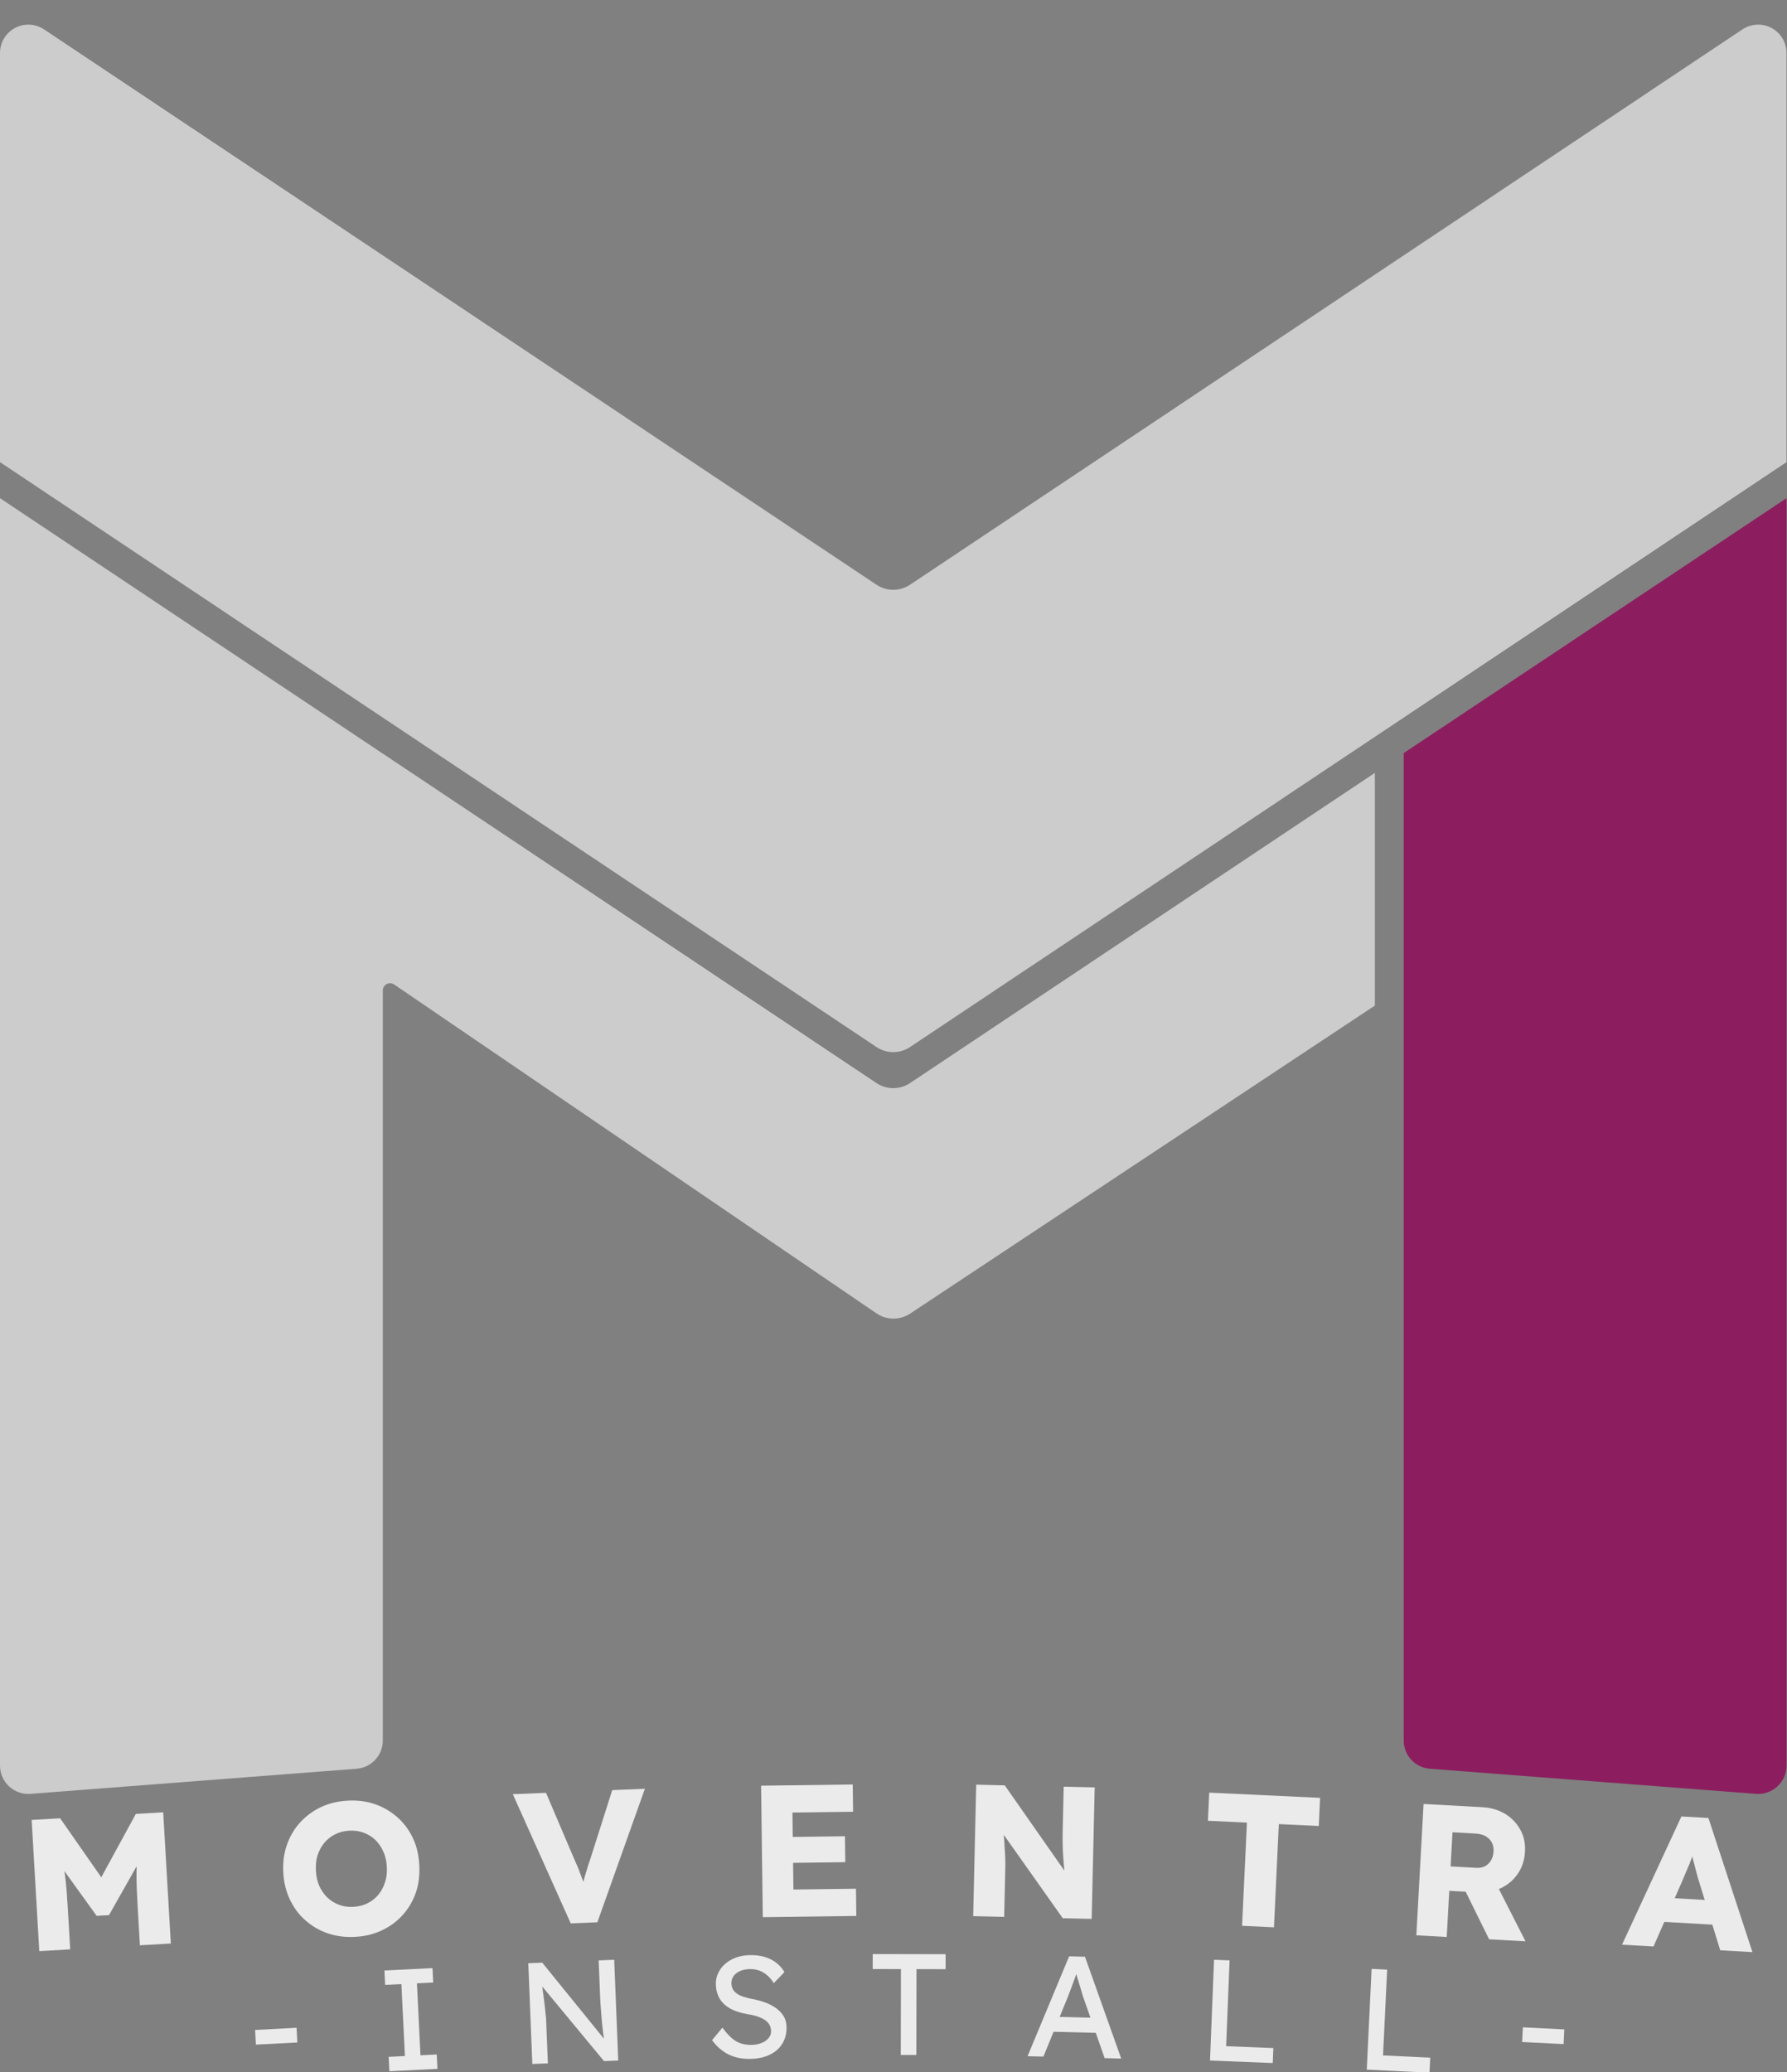
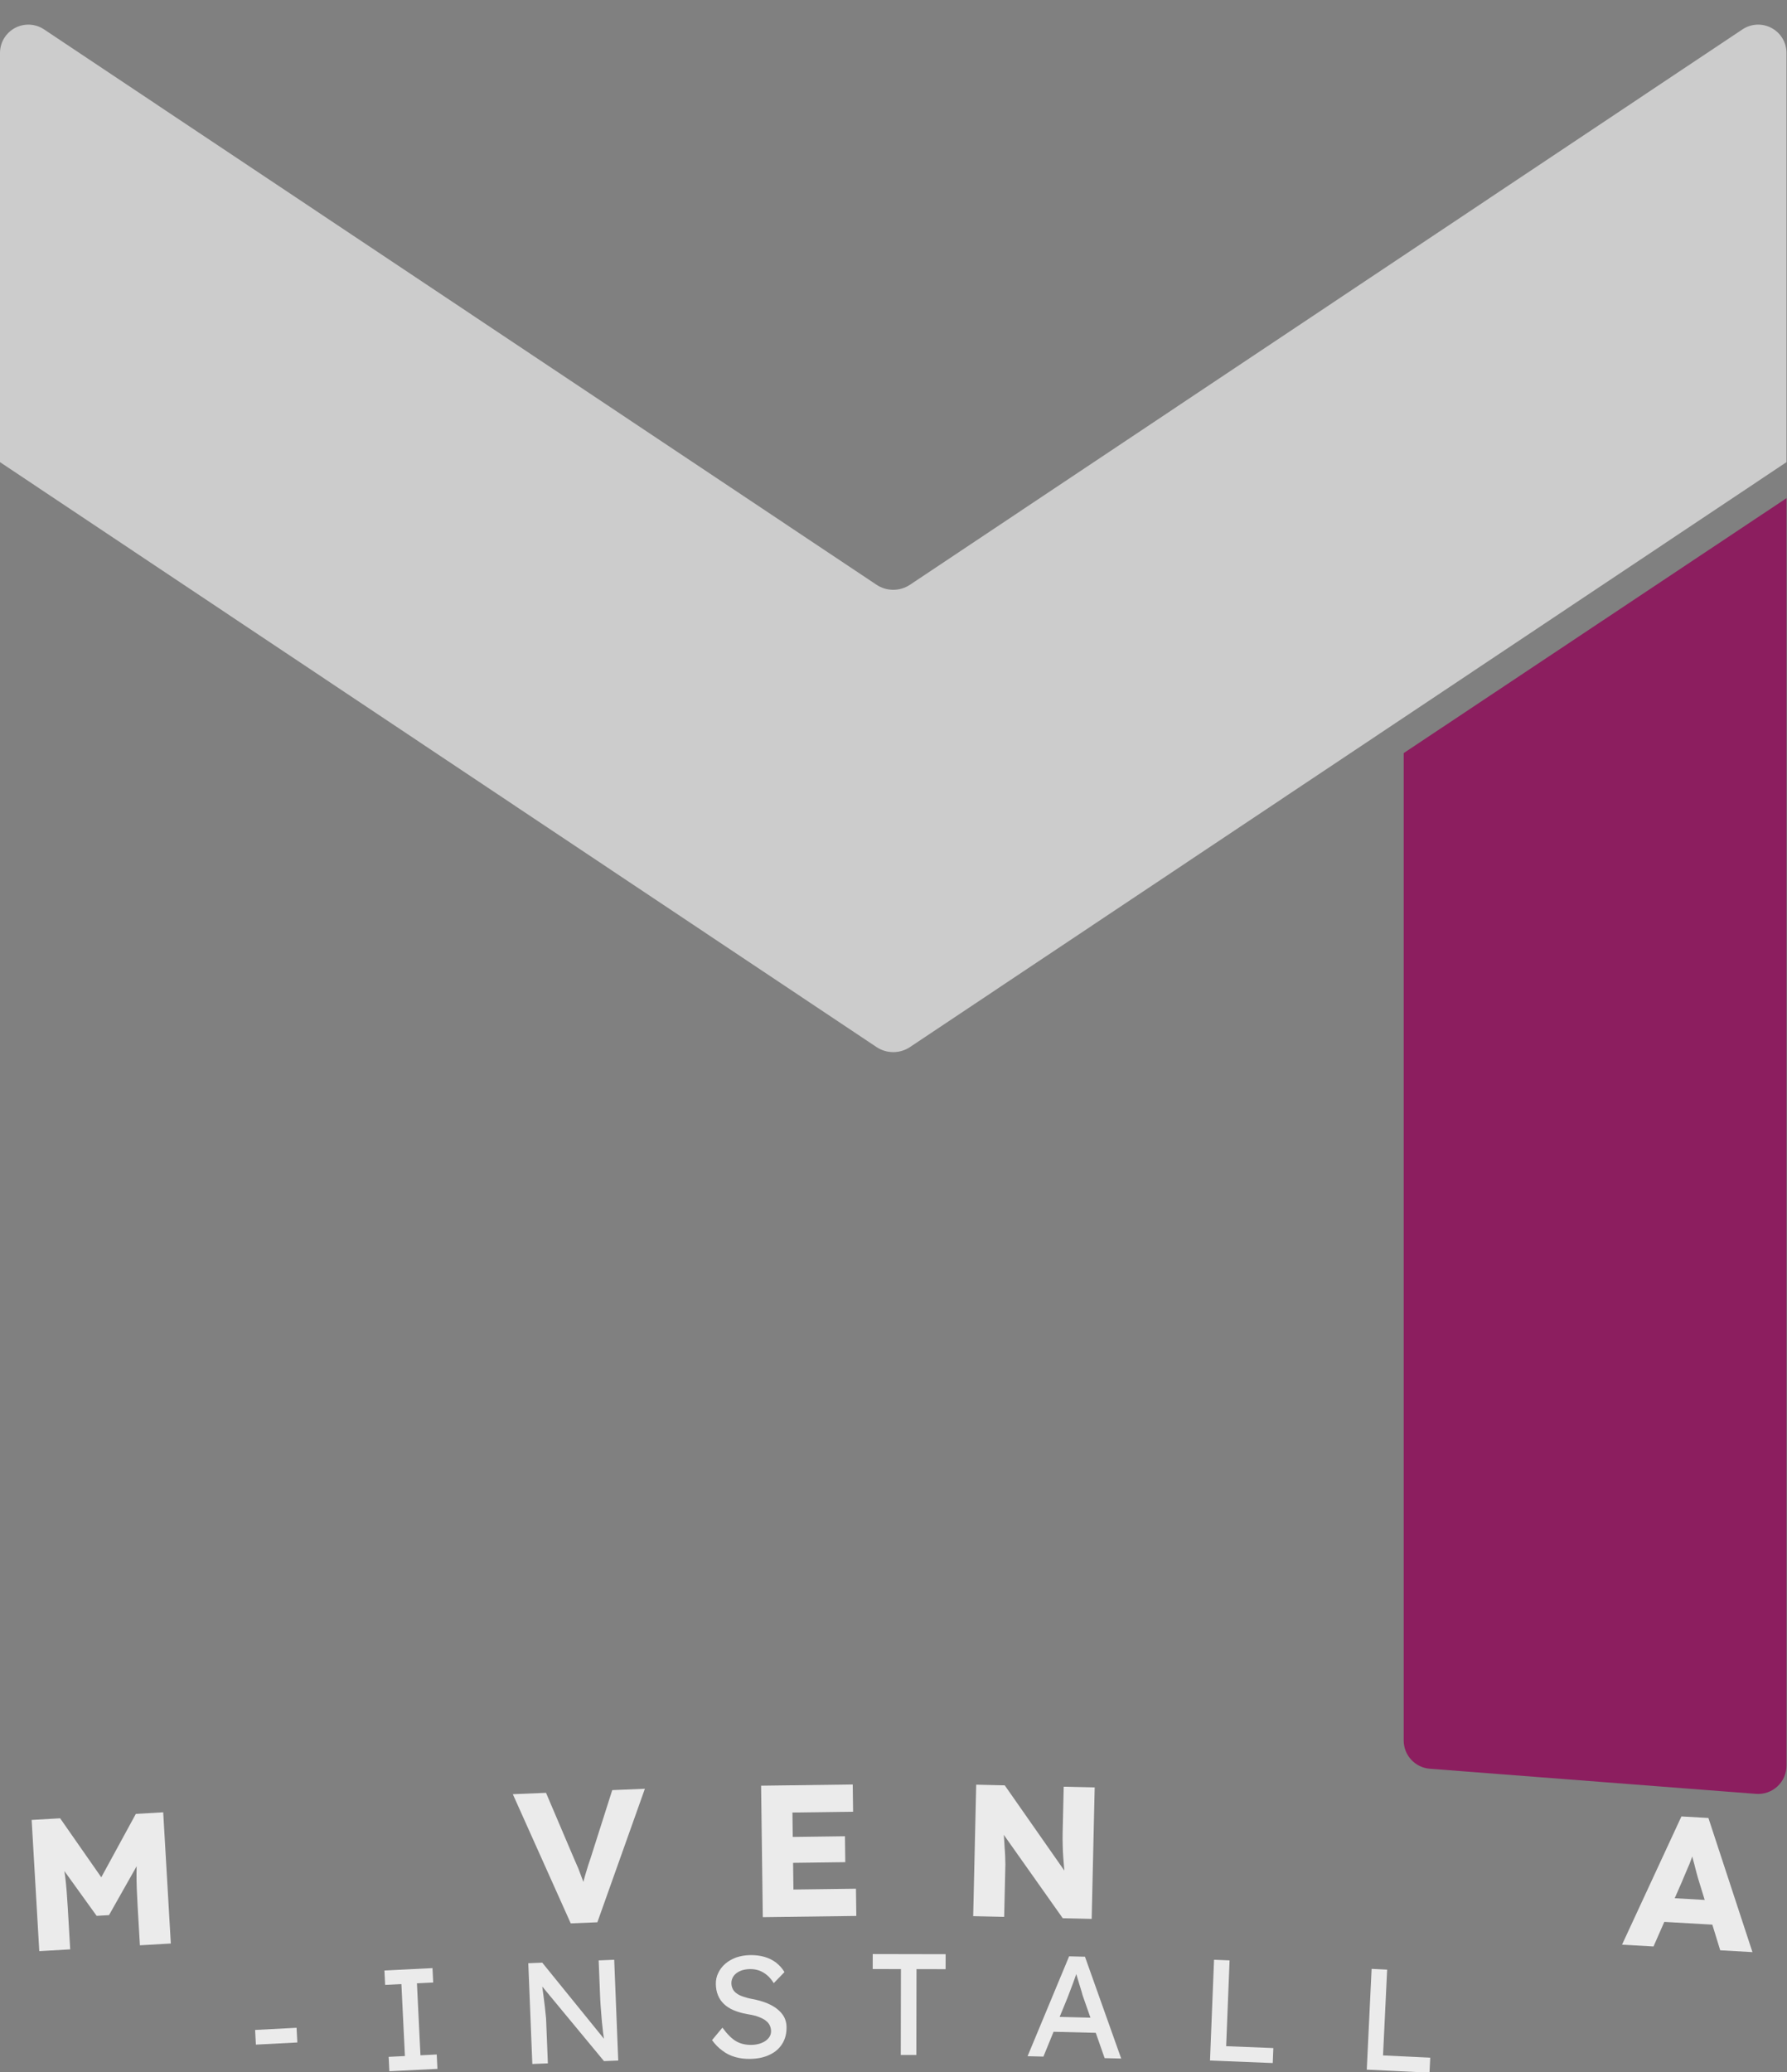
<svg xmlns="http://www.w3.org/2000/svg" width="100%" height="100%" viewBox="0 0 2481 2876" version="1.1" xml:space="preserve" style="fill-rule:evenodd;clip-rule:evenodd;stroke-linejoin:round;stroke-miterlimit:2;">
  <rect x="0" y="0" width="2481" height="2876" fill="#808080" stroke="none" />
  <g transform="matrix(1,0,0,1,-531.496,-418.299)">
    <g transform="matrix(1,0,0,1,0,-113.197)">
      <g id="Layer3">
        <g id="Layer4">
          <g id="Rounded">
-             <path d="M531.496,2982.19C531.496,2993.14 536.066,3003.61 544.106,3011.05C552.146,3018.49 562.927,3022.25 573.851,3021.41C675.438,3013.59 931.547,2993.86 1026.68,2986.54C1047.17,2984.96 1062.99,2967.87 1062.99,2947.32C1062.99,2773.86 1062.99,2034.63 1062.99,1906.29C1062.99,1902.56 1065.05,1899.14 1068.35,1897.4C1071.65,1895.65 1075.64,1895.88 1078.72,1897.98C1170.62,1960.63 1638.01,2279.26 1748.31,2354.44C1762.43,2364.07 1780.96,2364.19 1795.2,2354.75C1913.84,2276.14 2440.32,1927.26 2440.32,1927.26L2440.32,1604.26C2440.32,1604.26 1913.17,1955.94 1794.98,2034.8C1780.86,2044.22 1762.45,2044.22 1748.33,2034.8C1577.92,1921.1 531.496,1222.96 531.496,1222.96L531.496,2982.19Z" style="fill:rgb(204,204,204);" />
            <path d="M2516.63,2986.54C2496.14,2984.96 2480.32,2967.87 2480.32,2947.32L2480.32,1576.81L3011.81,1222.96C3011.81,1222.96 3011.81,2710.08 3011.81,2982.19C3011.81,2993.14 3007.24,3003.61 2999.2,3011.05C2991.16,3018.49 2980.38,3022.25 2969.46,3021.41C2867.87,3013.59 2611.76,2993.86 2516.63,2986.54Z" style="fill:rgb(140,30,95);" />
            <path d="M1794.98,1984.79C1780.86,1994.22 1762.45,1994.22 1748.33,1984.79C1577.92,1871.1 531.496,1172.96 531.496,1172.96L531.496,605.013C531.496,590.505 539.482,577.175 552.274,570.33C565.067,563.486 580.588,564.239 592.658,572.289C818.907,723.19 1602.86,1246.06 1748.33,1343.09C1762.45,1352.51 1780.85,1352.51 1794.98,1343.09C1940.44,1246.06 2724.4,723.19 2950.65,572.289C2962.72,564.239 2978.24,563.486 2991.03,570.33C3003.83,577.175 3011.81,590.505 3011.81,605.013C3011.81,773.467 3011.81,1172.96 3011.81,1172.96C3011.81,1172.96 1965.39,1871.1 1794.98,1984.79Z" style="fill:rgb(204,204,204);" />
          </g>
          <g id="White-Text">
            <g transform="matrix(1,0,0,1,30.972,116.509)">
              <g transform="matrix(0.998,-0.058,0.058,0.998,-180.127,36.061)">
                <g transform="matrix(260.691,0,0,260.691,532.064,3125.61)">
                  <path d="M0.088,-0L0.088,-0.7L0.24,-0.7L0.495,-0.285L0.386,-0.286L0.644,-0.7L0.79,-0.7L0.79,-0L0.625,-0L0.625,-0.218C0.625,-0.278 0.626,-0.332 0.629,-0.38C0.632,-0.428 0.637,-0.476 0.645,-0.523L0.664,-0.471L0.47,-0.17L0.404,-0.17L0.214,-0.469L0.233,-0.523C0.24,-0.478 0.246,-0.433 0.249,-0.386C0.252,-0.339 0.253,-0.283 0.253,-0.218L0.253,-0L0.088,-0Z" style="fill:rgb(235,235,235);fill-rule:nonzero;" />
                </g>
              </g>
              <g transform="matrix(0.999,-0.054,0.054,0.999,-166.289,52.401)">
                <g transform="matrix(260.691,0,0,260.691,887.091,3105.11)">
-                   <path d="M0.407,0.01C0.354,0.01 0.305,0.001 0.261,-0.017C0.217,-0.035 0.179,-0.06 0.146,-0.093C0.113,-0.125 0.088,-0.164 0.07,-0.208C0.052,-0.252 0.043,-0.3 0.043,-0.353C0.043,-0.406 0.052,-0.454 0.07,-0.498C0.088,-0.542 0.113,-0.58 0.146,-0.613C0.179,-0.645 0.217,-0.671 0.261,-0.689C0.305,-0.707 0.354,-0.716 0.406,-0.716C0.459,-0.716 0.507,-0.707 0.551,-0.689C0.595,-0.671 0.633,-0.645 0.666,-0.613C0.699,-0.58 0.724,-0.542 0.742,-0.498C0.76,-0.454 0.768,-0.406 0.768,-0.353C0.768,-0.301 0.76,-0.253 0.742,-0.208C0.724,-0.164 0.699,-0.126 0.666,-0.093C0.633,-0.06 0.595,-0.035 0.551,-0.017C0.507,0.001 0.459,0.01 0.407,0.01ZM0.406,-0.15C0.433,-0.15 0.459,-0.155 0.482,-0.165C0.505,-0.175 0.525,-0.189 0.542,-0.207C0.559,-0.226 0.572,-0.247 0.581,-0.272C0.591,-0.296 0.595,-0.323 0.595,-0.353C0.595,-0.382 0.591,-0.409 0.581,-0.434C0.572,-0.459 0.559,-0.48 0.542,-0.499C0.525,-0.517 0.505,-0.531 0.482,-0.541C0.459,-0.551 0.433,-0.556 0.406,-0.556C0.378,-0.556 0.353,-0.551 0.33,-0.541C0.307,-0.531 0.287,-0.517 0.27,-0.499C0.253,-0.481 0.24,-0.459 0.23,-0.434C0.221,-0.41 0.217,-0.383 0.217,-0.353C0.217,-0.323 0.221,-0.296 0.23,-0.272C0.24,-0.247 0.253,-0.225 0.27,-0.207C0.287,-0.189 0.307,-0.175 0.33,-0.165C0.353,-0.155 0.378,-0.15 0.406,-0.15Z" style="fill:rgb(235,235,235);fill-rule:nonzero;" />
-                 </g>
+                   </g>
              </g>
              <g transform="matrix(0.999,-0.041,0.041,0.999,-126.906,53.231)">
                <g transform="matrix(260.691,0,0,260.691,1220.48,3087.6)">
                  <path d="M0.284,-0L0.004,-0.7L0.181,-0.7L0.316,-0.343C0.324,-0.323 0.331,-0.305 0.337,-0.289C0.342,-0.274 0.347,-0.259 0.351,-0.246C0.356,-0.233 0.36,-0.219 0.364,-0.206C0.367,-0.192 0.371,-0.177 0.376,-0.159L0.345,-0.159C0.351,-0.182 0.356,-0.202 0.361,-0.22C0.366,-0.237 0.372,-0.256 0.379,-0.275C0.385,-0.294 0.394,-0.317 0.404,-0.343L0.534,-0.7L0.708,-0.7L0.426,-0L0.284,-0Z" style="fill:rgb(235,235,235);fill-rule:nonzero;" />
                </g>
              </g>
              <g transform="matrix(1,-0.013,0.013,1,-40.123,20.375)">
                <g transform="matrix(260.691,0,0,260.691,1536.77,3075.94)">
                  <path d="M0.088,-0L0.088,-0.7L0.576,-0.7L0.576,-0.555L0.253,-0.555L0.253,-0.145L0.586,-0.145L0.586,-0L0.088,-0ZM0.168,-0.287L0.168,-0.425L0.531,-0.425L0.531,-0.287L0.168,-0.287Z" style="fill:rgb(235,235,235);fill-rule:nonzero;" />
                </g>
              </g>
              <g transform="matrix(1,0.023,-0.023,1,72.458,-41.923)">
                <g transform="matrix(260.691,0,0,260.691,1826.96,3074.03)">
                  <path d="M0.088,-0L0.088,-0.7L0.24,-0.7L0.607,-0.2L0.574,-0.205C0.571,-0.227 0.568,-0.248 0.566,-0.268C0.564,-0.288 0.562,-0.308 0.56,-0.327C0.558,-0.346 0.557,-0.366 0.556,-0.386C0.555,-0.406 0.554,-0.428 0.554,-0.451C0.554,-0.474 0.554,-0.5 0.554,-0.527L0.554,-0.7L0.719,-0.7L0.719,-0L0.565,-0L0.182,-0.516L0.233,-0.509C0.236,-0.477 0.239,-0.45 0.242,-0.427C0.244,-0.405 0.246,-0.385 0.247,-0.368C0.249,-0.351 0.25,-0.335 0.251,-0.321C0.252,-0.307 0.252,-0.294 0.253,-0.28C0.253,-0.266 0.253,-0.25 0.253,-0.234L0.253,-0L0.088,-0Z" style="fill:rgb(235,235,235);fill-rule:nonzero;" />
                </g>
              </g>
              <g transform="matrix(0.999,0.047,-0.047,0.999,146.29,-97.599)">
                <g transform="matrix(260.691,0,0,260.691,2163.3,3084.11)">
-                   <path d="M0.24,-0L0.24,-0.55L0.032,-0.55L0.032,-0.7L0.623,-0.7L0.623,-0.55L0.41,-0.55L0.41,-0L0.24,-0Z" style="fill:rgb(235,235,235);fill-rule:nonzero;" />
-                 </g>
+                   </g>
              </g>
              <g transform="matrix(0.999,0.055,-0.055,0.999,173.28,-129.144)">
                <g transform="matrix(260.691,0,0,260.691,2443.54,3097.81)">
-                   <path d="M0.088,-0L0.088,-0.7L0.403,-0.7C0.448,-0.7 0.488,-0.69 0.525,-0.671C0.561,-0.651 0.589,-0.625 0.61,-0.591C0.631,-0.558 0.641,-0.52 0.641,-0.477C0.641,-0.433 0.631,-0.393 0.61,-0.358C0.589,-0.323 0.561,-0.296 0.525,-0.276C0.489,-0.256 0.448,-0.246 0.403,-0.246L0.25,-0.246L0.25,-0L0.088,-0ZM0.476,-0L0.298,-0.316L0.472,-0.341L0.67,0L0.476,-0ZM0.25,-0.376L0.388,-0.376C0.405,-0.376 0.421,-0.38 0.434,-0.388C0.446,-0.396 0.456,-0.406 0.463,-0.42C0.47,-0.434 0.474,-0.45 0.474,-0.468C0.474,-0.486 0.47,-0.502 0.462,-0.515C0.454,-0.529 0.442,-0.539 0.427,-0.547C0.412,-0.554 0.394,-0.558 0.373,-0.558L0.25,-0.558L0.25,-0.376Z" style="fill:rgb(235,235,235);fill-rule:nonzero;" />
-                 </g>
+                   </g>
              </g>
              <g transform="matrix(0.998,0.057,-0.057,0.998,181.6,-151.581)">
                <g transform="matrix(260.691,0,0,260.691,2754.21,3115.07)">
                  <path d="M-0.001,-0L0.276,-0.7L0.42,-0.7L0.695,-0L0.523,-0L0.391,-0.355C0.386,-0.369 0.38,-0.384 0.375,-0.4C0.37,-0.416 0.364,-0.433 0.359,-0.45C0.353,-0.467 0.348,-0.483 0.343,-0.5C0.338,-0.516 0.334,-0.531 0.331,-0.545L0.361,-0.546C0.357,-0.529 0.352,-0.513 0.348,-0.497C0.343,-0.481 0.338,-0.465 0.333,-0.449C0.327,-0.434 0.322,-0.418 0.316,-0.402C0.31,-0.387 0.305,-0.37 0.299,-0.354L0.167,-0L-0.001,-0ZM0.131,-0.134L0.184,-0.263L0.506,-0.263L0.558,-0.134L0.131,-0.134Z" style="fill:rgb(235,235,235);fill-rule:nonzero;" />
                </g>
              </g>
            </g>
            <g transform="matrix(1,0,0,1,30.972,304.89)">
              <g transform="matrix(0.999,-0.052,0.052,0.999,-161.01,48.42)">
                <g transform="matrix(200,0,0,200,847.73,3110.86)">
                  <rect x="0.053" y="-0.337" width="0.288" height="0.102" style="fill:rgb(235,235,235);fill-rule:nonzero;" />
                </g>
              </g>
              <g transform="matrix(0.999,-0.049,0.049,0.999,-150.665,53.989)">
                <g transform="matrix(200,0,0,200,1026.43,3101.64)">
                  <path d="M0.072,-0L0.072,-0.1L0.185,-0.1L0.185,-0.6L0.072,-0.6L0.072,-0.7L0.406,-0.7L0.406,-0.6L0.293,-0.6L0.293,-0.1L0.406,-0.1L0.406,-0L0.072,-0Z" style="fill:rgb(235,235,235);fill-rule:nonzero;" />
                </g>
              </g>
              <g transform="matrix(0.999,-0.04,0.04,0.999,-124.104,51.956)">
                <g transform="matrix(200,0,0,200,1221.64,3092.24)">
                  <path d="M0.098,-0L0.098,-0.7L0.195,-0.7L0.623,-0.127L0.607,-0.118C0.604,-0.135 0.602,-0.153 0.6,-0.173C0.598,-0.192 0.596,-0.213 0.595,-0.236C0.593,-0.258 0.592,-0.282 0.591,-0.307C0.59,-0.332 0.589,-0.358 0.588,-0.385C0.587,-0.412 0.587,-0.441 0.587,-0.47L0.587,-0.7L0.695,-0.7L0.695,-0L0.596,-0L0.175,-0.552L0.186,-0.566C0.189,-0.525 0.192,-0.491 0.195,-0.463C0.197,-0.434 0.199,-0.41 0.201,-0.391C0.202,-0.371 0.203,-0.355 0.204,-0.343C0.205,-0.33 0.205,-0.32 0.206,-0.312C0.206,-0.304 0.206,-0.297 0.206,-0.291L0.206,-0L0.098,-0Z" style="fill:rgb(235,235,235);fill-rule:nonzero;" />
                </g>
              </g>
              <g transform="matrix(1,-0.022,0.022,1,-68.247,33.707)">
                <g transform="matrix(200,0,0,200,1480.06,3082.63)">
                  <path d="M0.314,0.01C0.276,0.01 0.241,0.005 0.209,-0.005C0.176,-0.015 0.147,-0.03 0.121,-0.051C0.094,-0.071 0.071,-0.096 0.05,-0.126L0.124,-0.211C0.157,-0.164 0.188,-0.132 0.218,-0.114C0.248,-0.096 0.284,-0.087 0.325,-0.087C0.35,-0.087 0.373,-0.091 0.394,-0.099C0.415,-0.107 0.431,-0.118 0.443,-0.132C0.455,-0.146 0.461,-0.162 0.461,-0.18C0.461,-0.192 0.459,-0.203 0.455,-0.214C0.451,-0.225 0.445,-0.234 0.437,-0.243C0.428,-0.252 0.418,-0.26 0.405,-0.267C0.392,-0.274 0.376,-0.281 0.359,-0.287C0.342,-0.292 0.322,-0.297 0.299,-0.301C0.263,-0.308 0.232,-0.318 0.205,-0.33C0.178,-0.342 0.156,-0.357 0.138,-0.375C0.12,-0.393 0.107,-0.413 0.098,-0.437C0.089,-0.46 0.085,-0.485 0.085,-0.514C0.085,-0.542 0.091,-0.568 0.104,-0.592C0.116,-0.616 0.133,-0.637 0.155,-0.655C0.176,-0.672 0.202,-0.686 0.231,-0.696C0.26,-0.705 0.292,-0.71 0.326,-0.71C0.362,-0.71 0.395,-0.705 0.425,-0.696C0.455,-0.687 0.482,-0.673 0.505,-0.655C0.528,-0.636 0.548,-0.614 0.563,-0.587L0.487,-0.512C0.474,-0.534 0.459,-0.553 0.442,-0.568C0.425,-0.583 0.407,-0.594 0.387,-0.602C0.367,-0.609 0.346,-0.613 0.323,-0.613C0.297,-0.613 0.274,-0.609 0.255,-0.601C0.236,-0.593 0.221,-0.582 0.21,-0.568C0.199,-0.553 0.193,-0.536 0.193,-0.517C0.193,-0.503 0.196,-0.49 0.201,-0.479C0.206,-0.467 0.215,-0.456 0.226,-0.448C0.237,-0.439 0.251,-0.431 0.27,-0.424C0.289,-0.417 0.311,-0.41 0.337,-0.405C0.374,-0.397 0.406,-0.387 0.435,-0.375C0.464,-0.362 0.488,-0.348 0.508,-0.331C0.528,-0.314 0.543,-0.296 0.554,-0.275C0.564,-0.254 0.569,-0.232 0.569,-0.208C0.569,-0.163 0.559,-0.125 0.538,-0.092C0.517,-0.059 0.488,-0.034 0.45,-0.017C0.412,0.001 0.367,0.01 0.314,0.01Z" style="fill:rgb(235,235,235);fill-rule:nonzero;" />
                </g>
              </g>
              <g transform="matrix(1,0.002,-0.002,1,6.136,-3.39)">
                <g transform="matrix(200,0,0,200,1704.94,3078.83)">
                  <path d="M0.231,-0L0.231,-0.596L0.035,-0.596L0.035,-0.7L0.541,-0.7L0.541,-0.596L0.339,-0.596L0.339,-0L0.231,-0Z" style="fill:rgb(235,235,235);fill-rule:nonzero;" />
                </g>
              </g>
              <g transform="matrix(1,0.025,-0.025,1,79.026,-47.874)">
                <g transform="matrix(200,0,0,200,1920.14,3080.41)">
                  <path d="M0.025,-0L0.296,-0.7L0.406,-0.7L0.675,-0L0.56,-0L0.4,-0.422C0.398,-0.427 0.394,-0.438 0.389,-0.456C0.383,-0.474 0.376,-0.494 0.369,-0.516C0.362,-0.538 0.355,-0.558 0.349,-0.577C0.343,-0.595 0.339,-0.607 0.337,-0.612L0.36,-0.613C0.356,-0.602 0.351,-0.587 0.346,-0.57C0.34,-0.553 0.334,-0.534 0.328,-0.515C0.321,-0.496 0.315,-0.478 0.309,-0.461C0.303,-0.444 0.298,-0.429 0.294,-0.418L0.135,-0L0.025,-0ZM0.145,-0.174L0.185,-0.278L0.503,-0.278L0.549,-0.174L0.145,-0.174Z" style="fill:rgb(235,235,235);fill-rule:nonzero;" />
                </g>
              </g>
              <g transform="matrix(0.999,0.04,-0.04,0.999,126.807,-84.93)">
                <g transform="matrix(200,0,0,200,2159.72,3087.5)">
                  <path d="M0.098,-0L0.098,-0.7L0.206,-0.7L0.206,-0.104L0.534,-0.104L0.534,-0L0.098,-0Z" style="fill:rgb(235,235,235);fill-rule:nonzero;" />
                </g>
              </g>
              <g transform="matrix(0.999,0.048,-0.048,0.999,149.869,-109.596)">
                <g transform="matrix(200,0,0,200,2379.67,3096.84)">
                  <path d="M0.098,-0L0.098,-0.7L0.206,-0.7L0.206,-0.104L0.534,-0.104L0.534,-0L0.098,-0Z" style="fill:rgb(235,235,235);fill-rule:nonzero;" />
                </g>
              </g>
              <g transform="matrix(0.999,0.05,-0.05,0.999,159.796,-126.948)">
                <g transform="matrix(200,0,0,200,2599.04,3107.48)">
-                   <rect x="0.053" y="-0.337" width="0.288" height="0.102" style="fill:rgb(235,235,235);fill-rule:nonzero;" />
-                 </g>
+                   </g>
              </g>
            </g>
          </g>
        </g>
      </g>
    </g>
  </g>
</svg>